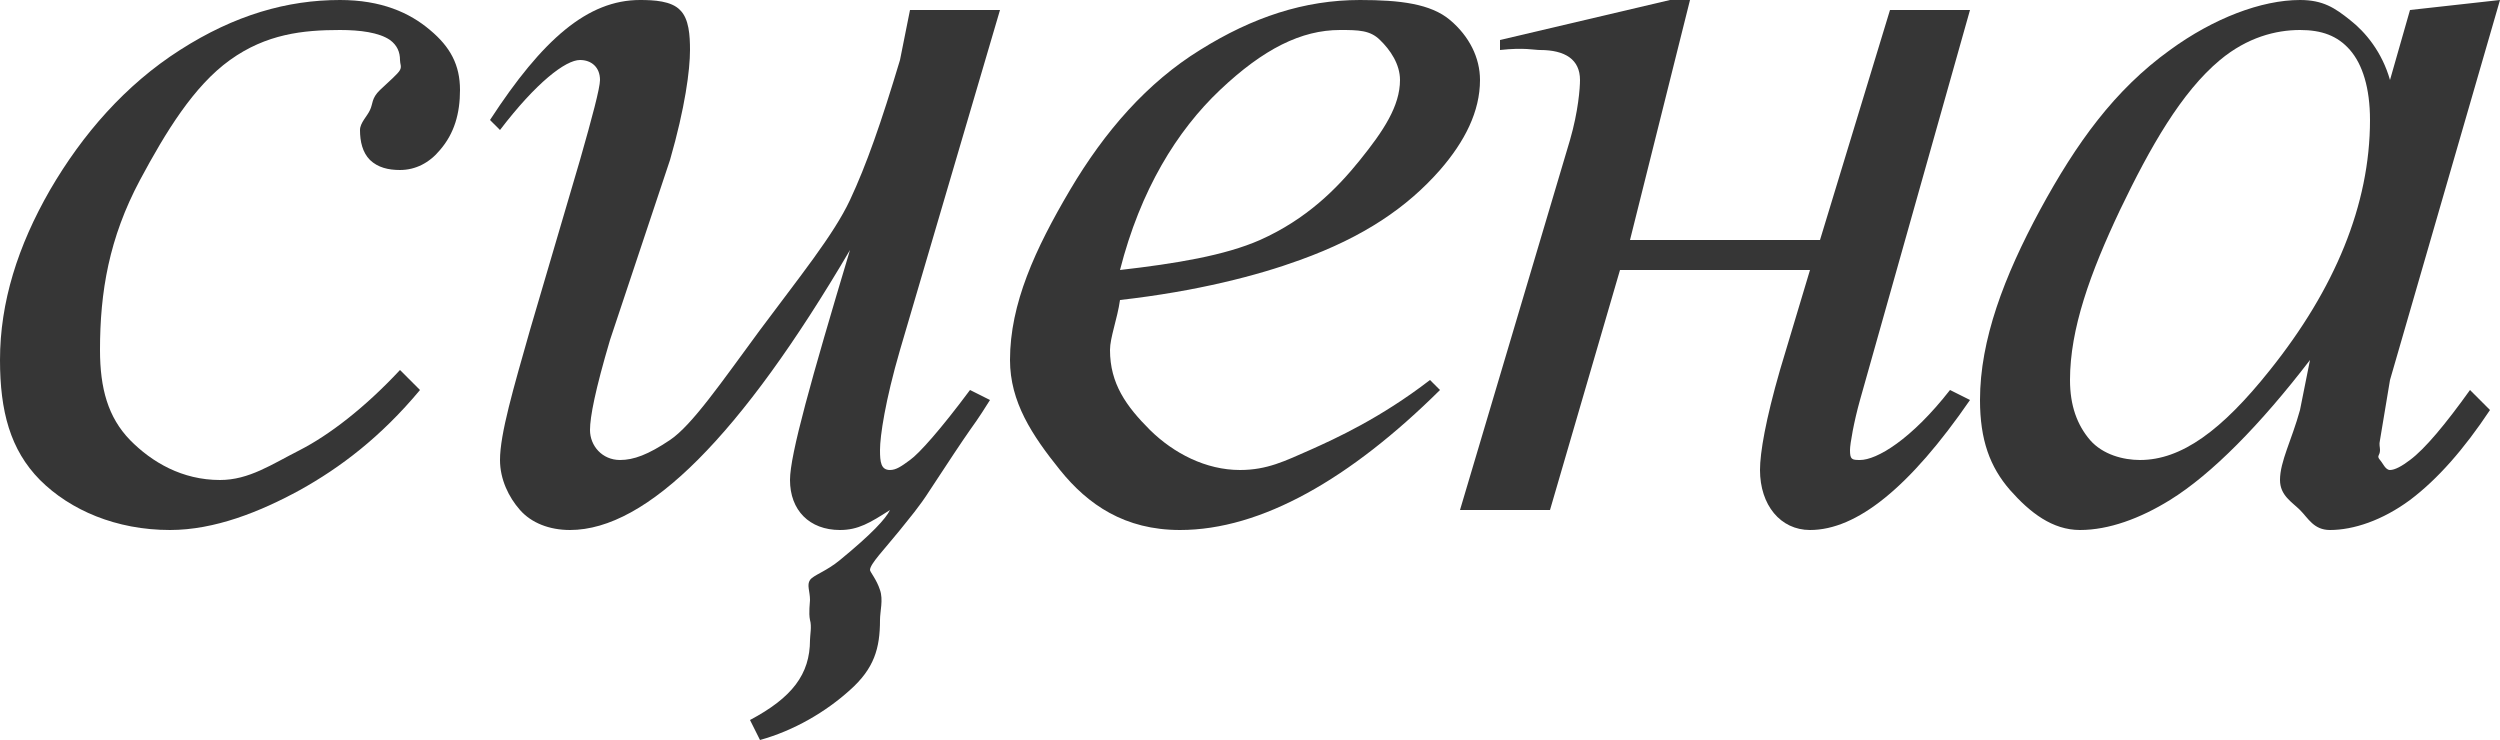
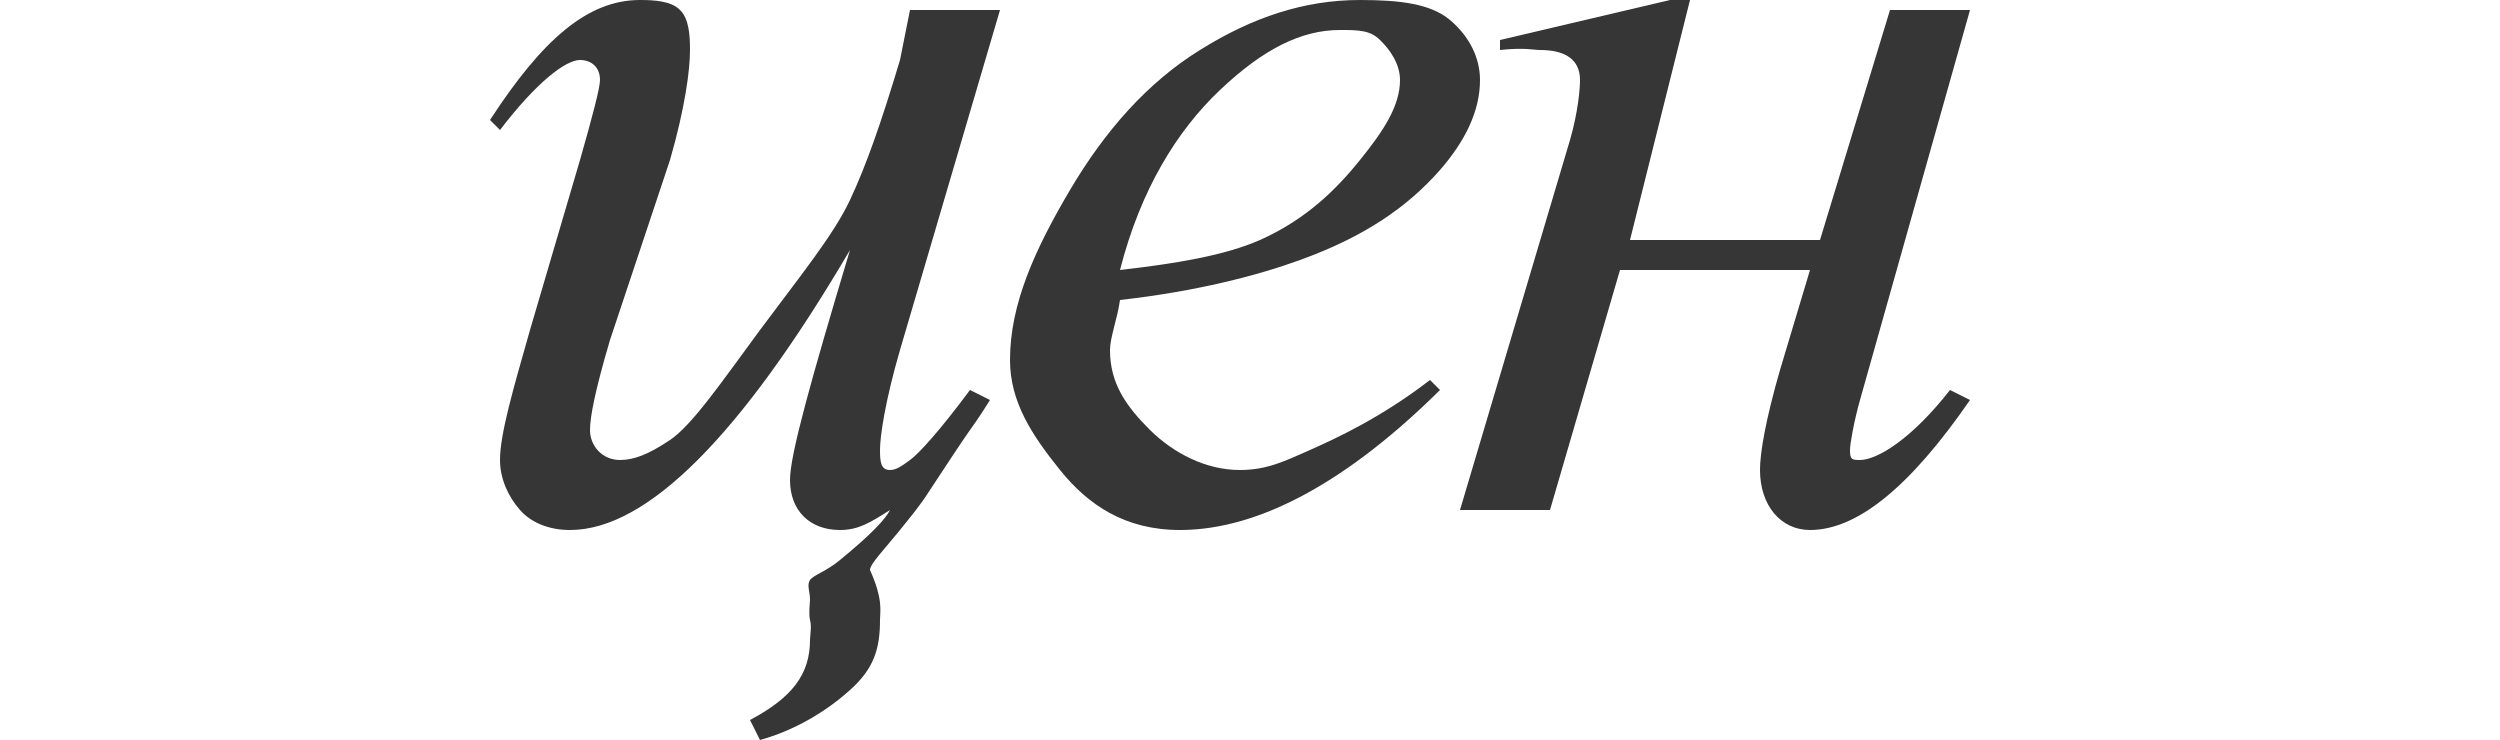
<svg xmlns="http://www.w3.org/2000/svg" width="500" height="148" viewBox="0 0 500 148" fill="none">
-   <path d="M84 78C76.134 87.444 68.017 93.543 60 98C51.983 102.382 42.924 106 34 106C23.261 106 14.05 102.044 8 96C2.025 89.956 0 82.199 0 72C0 60.441 3.571 49.181 10 38C16.504 26.819 25.109 16.951 36 10C46.966 2.974 57.487 0 68 0C76.244 0 81.916 2.525 86 6C90.084 9.4 92 13.014 92 18C92 22.684 90.874 26.676 88 30C85.882 32.569 83.101 34 80 34C77.656 34 75.588 33.511 74 32C72.487 30.489 72 28.267 72 26C72 24.565 73.471 23.209 74 22C74.605 20.791 74.26 19.662 76 18C77.815 16.262 79.622 14.755 80 14C80.378 13.245 80 12.831 80 12C80 10.414 79.437 9.058 78 8C75.807 6.489 72.008 6 68 6C60.588 6 53.261 6.787 46 12C38.739 17.213 33.143 26.405 28 36C21.798 47.635 20 58.365 20 70C20 77.706 21.613 83.467 26 88C30.387 92.457 36.437 96 44 96C49.824 96 54.328 92.871 60 90C65.748 87.054 72.891 81.63 80 74L84 78Z" fill="#363636" />
-   <path d="M178 102C173.992 104.569 171.63 106 168 106C161.874 106 158 102.044 158 96C158 90.938 162.21 75.989 170 50C148.218 87.094 129.429 106 114 106C109.84 106 106.269 104.569 104 102C101.731 99.431 100 95.853 100 92C100 86.787 102.672 77.71 106 66L116 32C118.42 23.538 120 17.587 120 16C120 13.431 118.269 12 116 12C113.126 12 107.261 16.481 100 26L98 24C108.513 7.833 117.563 0 128 0C130.798 0 134.26 0.187 136 2C137.815 3.738 138 7.129 138 10C138 14.004 137.025 21.499 134 32L122 68C119.05 77.972 118 83.356 118 86C118 89.173 120.445 92 124 92C126.723 92 129.613 90.946 134 88C138.387 85.054 144.21 76.577 152 66C159.866 55.423 166.748 46.95 170 40C173.252 33.05 176.218 24.617 180 12L182 2H200L180 70C177.05 80.124 176 87.205 176 90C176 92.418 176.185 94 178 94C179.21 94 180.26 93.284 182 92C183.815 90.716 188.101 85.933 194 78L198 80C197.244 81.209 195.815 83.507 194 86C192.412 88.266 189.706 92.334 186 98C183.731 101.551 181.966 103.507 180 106C176.824 109.929 174 112.791 174 114C174 114.378 175.319 115.885 176 118C176.681 119.964 176 122.262 176 124C176 129.666 174.84 133.694 170 138C165.16 142.382 158.807 146.111 152 148L150 144C158.395 139.543 162 134.875 162 128C162 127.093 162.378 125.284 162 124C161.697 122.565 162 120.529 162 120C162 118.262 161.319 116.982 162 116C162.681 115.018 165.277 114.266 168 112C174.353 106.787 177.168 103.738 178 102Z" fill="#363636" />
+   <path d="M178 102C173.992 104.569 171.63 106 168 106C161.874 106 158 102.044 158 96C158 90.938 162.21 75.989 170 50C148.218 87.094 129.429 106 114 106C109.84 106 106.269 104.569 104 102C101.731 99.431 100 95.853 100 92C100 86.787 102.672 77.71 106 66L116 32C118.42 23.538 120 17.587 120 16C120 13.431 118.269 12 116 12C113.126 12 107.261 16.481 100 26L98 24C108.513 7.833 117.563 0 128 0C130.798 0 134.26 0.187 136 2C137.815 3.738 138 7.129 138 10C138 14.004 137.025 21.499 134 32L122 68C119.05 77.972 118 83.356 118 86C118 89.173 120.445 92 124 92C126.723 92 129.613 90.946 134 88C138.387 85.054 144.21 76.577 152 66C159.866 55.423 166.748 46.95 170 40C173.252 33.05 176.218 24.617 180 12L182 2H200L180 70C177.05 80.124 176 87.205 176 90C176 92.418 176.185 94 178 94C179.21 94 180.26 93.284 182 92C183.815 90.716 188.101 85.933 194 78L198 80C197.244 81.209 195.815 83.507 194 86C192.412 88.266 189.706 92.334 186 98C183.731 101.551 181.966 103.507 180 106C176.824 109.929 174 112.791 174 114C176.681 119.964 176 122.262 176 124C176 129.666 174.84 133.694 170 138C165.16 142.382 158.807 146.111 152 148L150 144C158.395 139.543 162 134.875 162 128C162 127.093 162.378 125.284 162 124C161.697 122.565 162 120.529 162 120C162 118.262 161.319 116.982 162 116C162.681 115.018 165.277 114.266 168 112C174.353 106.787 177.168 103.738 178 102Z" fill="#363636" />
  <path d="M224 60C223.471 63.777 222 67.507 222 70C222 76.724 225.235 81.24 230 86C234.765 90.684 241.193 94 248 94C253.445 94 257.008 92.191 262 90C267.067 87.734 276.092 83.63 286 76L288 78C270.076 95.754 252.261 106 236 106C224.958 106 217.597 100.95 212 94C206.403 87.049 202 80.386 202 72C202 60.743 207.042 49.786 214 38C220.958 26.214 229.487 16.497 240 10C250.513 3.427 260.882 0 272 0C280.017 0 286.143 0.751 290 4C293.857 7.249 296 11.543 296 16C296 22.27 292.992 28.258 288 34C281.42 41.479 272.782 47.392 260 52C251.529 55.097 239.353 58.262 224 60ZM224 54C235.193 52.716 244.966 51.097 252 48C261.303 43.845 267.387 37.742 272 32C276.689 26.183 280 21.213 280 16C280 12.827 278.042 9.964 276 8C274.034 6.036 271.706 6 268 6C260.286 6 252.697 9.765 244 18C235.378 26.159 228.084 37.984 224 54Z" fill="#363636" />
  <path d="M300 8L334 0H338L326 48H364L378 2H394L372 80C370.79 84.306 370 88.791 370 90C370 91.889 370.336 92 372 92C375.328 92 382.21 87.972 390 78L394 80C381.975 97.452 371.378 106 362 106C356.101 106 352 101.026 352 94C352 90.525 353.126 83.972 356 74L362 54H324L310 102H292L314 28C315.664 22.258 316 17.587 316 16C316 11.92 313.067 10 308 10C306.79 10 304.84 9.471 300 10V8Z" fill="#363636" />
-   <path d="M500 0L478 76L476 88C475.773 88.982 476 89.32 476 90C476 91.209 475.244 91.093 476 92C476.605 92.68 477.092 94 478 94C478.983 94 480.412 93.209 482 92C484.95 89.809 489.084 84.875 494 78L498 82C492.781 89.857 487.521 95.845 482 100C476.479 104.08 470.689 106 466 106C462.748 106 461.664 103.662 460 102C458.412 100.413 456 99.097 456 96C456 92.298 458.336 88.044 460 82L462 72C452.092 84.919 442.319 94.863 434 100C428.025 103.702 421.748 106 416 106C410.479 106 406.008 102.533 402 98C397.992 93.391 396 88.008 396 80C396 67.988 400.815 55.297 408 42C415.261 28.628 422.882 18.008 434 10C442.697 3.654 452.286 0 460 0C464.613 0 466.975 1.582 470 4C473.101 6.418 476.412 10.409 478 16L482 2L500 0ZM460 6C455.16 6 449.445 7.467 444 12C436.286 18.422 430.05 29.383 424 42C418.025 54.617 414 65.801 414 76C414 81.137 415.429 84.978 418 88C420.571 90.946 424.672 92 428 92C436.244 92 444.319 86.163 454 74C466.933 57.833 474 40.998 474 24C474 17.578 472.496 12.871 470 10C467.504 7.129 464.311 6 460 6Z" fill="#363636" />
</svg>